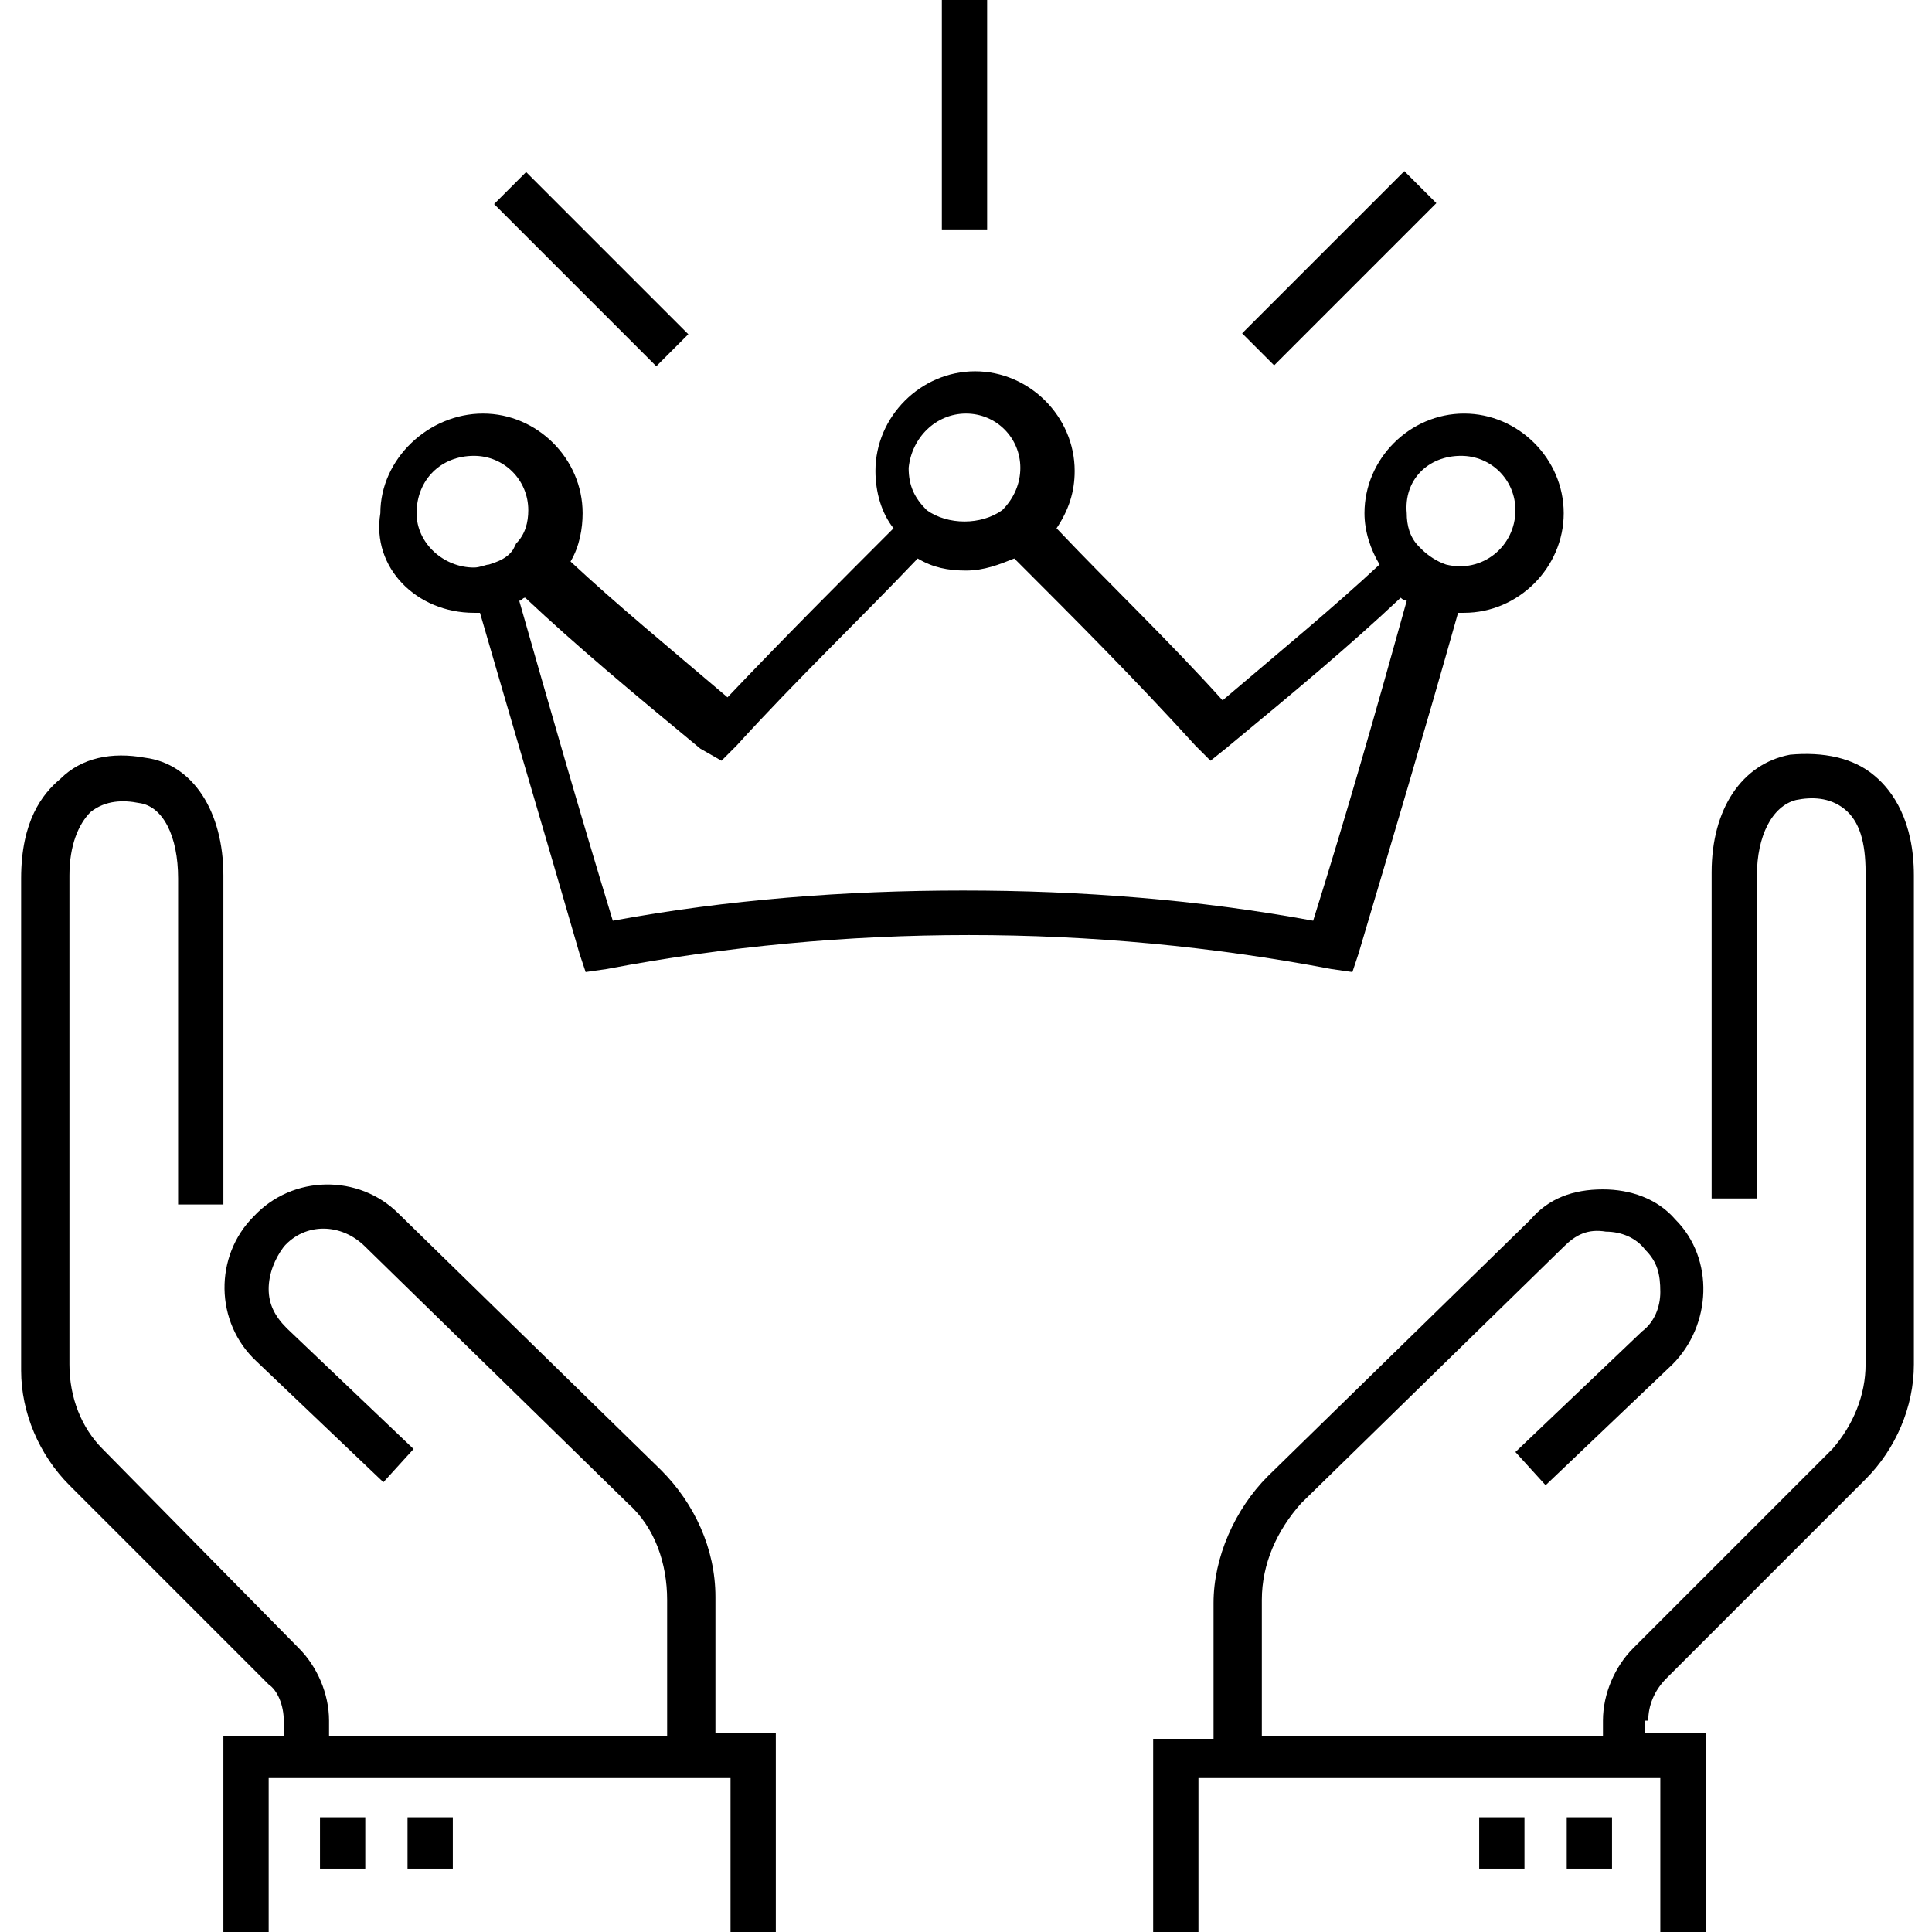
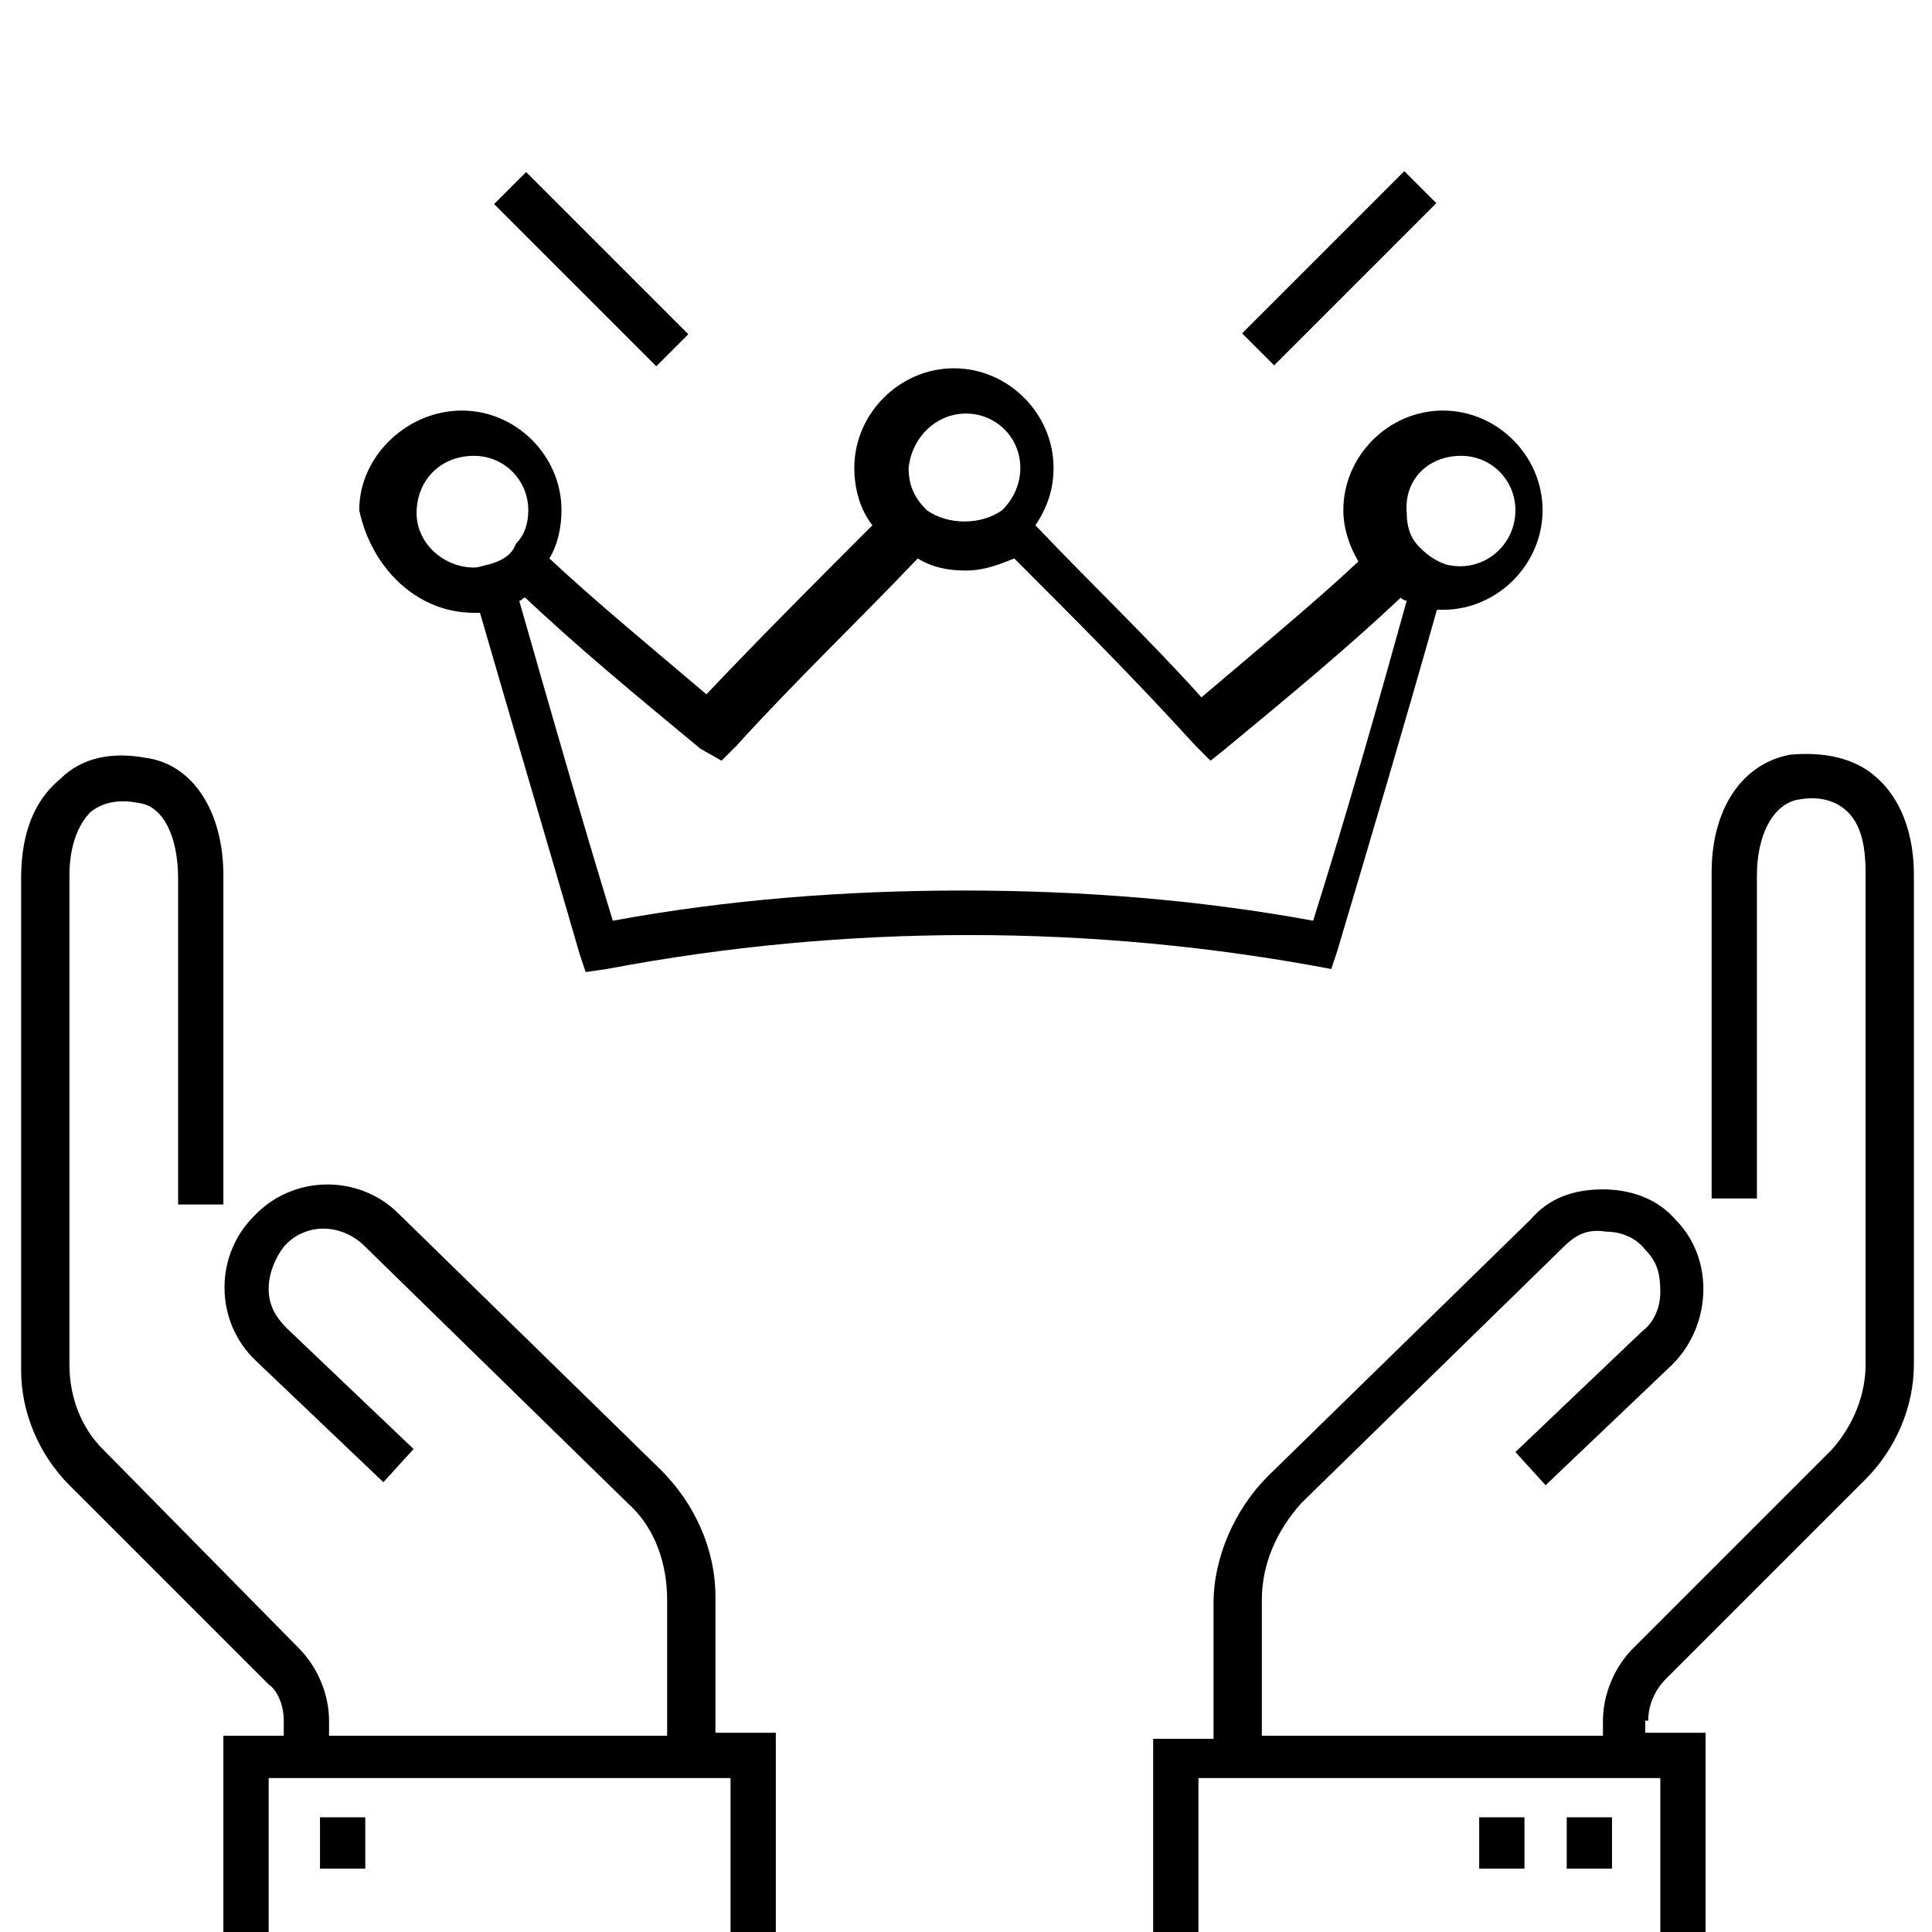
<svg xmlns="http://www.w3.org/2000/svg" version="1.1" id="Layer_1" x="0px" y="0px" viewBox="0 0 64 64" xml:space="preserve">
  <g>
    <rect x="43.6" y="5.1" transform="matrix(0.707 0.707 -0.707 0.707 19.301 -28.762)" width="1.5" height="7.6" />
-     <rect x="31.2" y="0" width="1.5" height="7.6" />
    <rect x="15.8" y="8.2" transform="matrix(0.707 0.707 -0.707 0.707 12.055 -11.269)" width="7.6" height="1.5" />
-     <path d="M15.7,20.3c0.1,0,0.1,0,0.2,0c1.1,3.8,2.2,7.5,3.3,11.3l0.2,0.6l0.7-0.1c7.9-1.5,16.1-1.5,24,0l0.7,0.1l0.2-0.6 c1.1-3.7,2.2-7.4,3.3-11.3c0.1,0,0.1,0,0.2,0c1.8,0,3.3-1.5,3.3-3.3c0-1.8-1.5-3.3-3.3-3.3c-1.8,0-3.3,1.5-3.3,3.3 c0,0.6,0.2,1.2,0.5,1.7c-1.5,1.4-3.2,2.8-5.2,4.5c-1.8-2-3.7-3.8-5.5-5.7c0.4-0.6,0.6-1.2,0.6-1.9c0-1.8-1.5-3.3-3.3-3.3 c-1.8,0-3.3,1.5-3.3,3.3c0,0.7,0.2,1.4,0.6,1.9c-1.8,1.8-3.6,3.6-5.5,5.6c-2-1.7-3.7-3.1-5.2-4.5c0.3-0.5,0.4-1.1,0.4-1.6 c0-1.8-1.5-3.3-3.3-3.3c-1.8,0-3.4,1.5-3.4,3.3C12.3,18.8,13.8,20.3,15.7,20.3z M48.4,15.1c1,0,1.8,0.8,1.8,1.8 c0,1.2-1.1,2.1-2.3,1.8c-0.3-0.1-0.6-0.3-0.8-0.5l-0.1-0.1c-0.3-0.3-0.4-0.7-0.4-1.1C46.5,15.9,47.3,15.1,48.4,15.1z M32,13.7 c1,0,1.8,0.8,1.8,1.8c0,0.5-0.2,1-0.6,1.4c-0.7,0.5-1.8,0.5-2.5,0c-0.4-0.4-0.6-0.8-0.6-1.4C30.2,14.5,31,13.7,32,13.7z M23.9,25.2 l0.5-0.5c2-2.2,4.1-4.2,6-6.2c0.5,0.3,1,0.4,1.6,0.4c0.6,0,1.1-0.2,1.6-0.4c2,2,4,4,6,6.2l0.5,0.5l0.5-0.4c2.3-1.9,4.1-3.4,5.8-5 c0.1,0.1,0.2,0.1,0.2,0.1c-1,3.6-2,7.1-3.1,10.6c-3.8-0.7-7.7-1-11.6-1c-3.9,0-7.8,0.3-11.6,1c-1.1-3.6-2.1-7.1-3.1-10.6 c0,0,0,0,0,0c0.1,0,0.1-0.1,0.2-0.1c0,0,0,0,0,0c1.7,1.6,3.5,3.1,5.8,5L23.9,25.2z M15.7,15.1c1,0,1.8,0.8,1.8,1.8 c0,0.4-0.1,0.8-0.4,1.1L17,18.2c-0.2,0.3-0.5,0.4-0.8,0.5c-0.1,0-0.3,0.1-0.5,0.1c-1,0-1.9-0.8-1.9-1.8 C13.8,15.9,14.6,15.1,15.7,15.1z" />
+     <path d="M15.7,20.3c0.1,0,0.1,0,0.2,0c1.1,3.8,2.2,7.5,3.3,11.3l0.2,0.6l0.7-0.1c7.9-1.5,16.1-1.5,24,0l0.2-0.6 c1.1-3.7,2.2-7.4,3.3-11.3c0.1,0,0.1,0,0.2,0c1.8,0,3.3-1.5,3.3-3.3c0-1.8-1.5-3.3-3.3-3.3c-1.8,0-3.3,1.5-3.3,3.3 c0,0.6,0.2,1.2,0.5,1.7c-1.5,1.4-3.2,2.8-5.2,4.5c-1.8-2-3.7-3.8-5.5-5.7c0.4-0.6,0.6-1.2,0.6-1.9c0-1.8-1.5-3.3-3.3-3.3 c-1.8,0-3.3,1.5-3.3,3.3c0,0.7,0.2,1.4,0.6,1.9c-1.8,1.8-3.6,3.6-5.5,5.6c-2-1.7-3.7-3.1-5.2-4.5c0.3-0.5,0.4-1.1,0.4-1.6 c0-1.8-1.5-3.3-3.3-3.3c-1.8,0-3.4,1.5-3.4,3.3C12.3,18.8,13.8,20.3,15.7,20.3z M48.4,15.1c1,0,1.8,0.8,1.8,1.8 c0,1.2-1.1,2.1-2.3,1.8c-0.3-0.1-0.6-0.3-0.8-0.5l-0.1-0.1c-0.3-0.3-0.4-0.7-0.4-1.1C46.5,15.9,47.3,15.1,48.4,15.1z M32,13.7 c1,0,1.8,0.8,1.8,1.8c0,0.5-0.2,1-0.6,1.4c-0.7,0.5-1.8,0.5-2.5,0c-0.4-0.4-0.6-0.8-0.6-1.4C30.2,14.5,31,13.7,32,13.7z M23.9,25.2 l0.5-0.5c2-2.2,4.1-4.2,6-6.2c0.5,0.3,1,0.4,1.6,0.4c0.6,0,1.1-0.2,1.6-0.4c2,2,4,4,6,6.2l0.5,0.5l0.5-0.4c2.3-1.9,4.1-3.4,5.8-5 c0.1,0.1,0.2,0.1,0.2,0.1c-1,3.6-2,7.1-3.1,10.6c-3.8-0.7-7.7-1-11.6-1c-3.9,0-7.8,0.3-11.6,1c-1.1-3.6-2.1-7.1-3.1-10.6 c0,0,0,0,0,0c0.1,0,0.1-0.1,0.2-0.1c0,0,0,0,0,0c1.7,1.6,3.5,3.1,5.8,5L23.9,25.2z M15.7,15.1c1,0,1.8,0.8,1.8,1.8 c0,0.4-0.1,0.8-0.4,1.1L17,18.2c-0.2,0.3-0.5,0.4-0.8,0.5c-0.1,0-0.3,0.1-0.5,0.1c-1,0-1.9-0.8-1.9-1.8 C13.8,15.9,14.6,15.1,15.7,15.1z" />
    <rect x="51.9" y="60.2" width="1.5" height="1.7" />
    <rect x="49" y="60.2" width="1.5" height="1.7" />
    <path d="M54.6,57c0-0.5,0.2-1,0.6-1.4l6.6-6.6c1-1,1.6-2.4,1.6-3.8V29c0-1.8-0.7-2.8-1.3-3.3c-0.7-0.6-1.7-0.8-2.8-0.7 c-1.6,0.3-2.6,1.8-2.6,3.9v10.8h1.5V29c0-1.3,0.5-2.3,1.3-2.5c0.5-0.1,1.1-0.1,1.6,0.3c0.5,0.4,0.7,1.1,0.7,2.1v16.3 c0,1-0.4,2-1.1,2.8l-6.6,6.6c-0.6,0.6-1,1.5-1,2.4v0.5H41.8v-4.5c0-1.2,0.5-2.3,1.3-3.2l8.7-8.5c0.4-0.4,0.8-0.6,1.4-0.5 c0.5,0,1,0.2,1.3,0.6c0.4,0.4,0.5,0.8,0.5,1.4c0,0.5-0.2,1-0.6,1.3l-4.2,4l1,1.1l4.2-4c1.3-1.3,1.4-3.5,0.1-4.8 c-0.6-0.7-1.5-1-2.4-1c-1,0-1.8,0.3-2.4,1l-8.7,8.5c-1.1,1.1-1.8,2.7-1.8,4.2v4.5h-2V64h1.5v-5.1h15.3V64h1.5v-6.6h-2V57z" />
    <rect x="10.6" y="60.2" width="1.5" height="1.7" />
-     <rect x="13.5" y="60.2" width="1.5" height="1.7" />
    <path d="M25.7,64v-6.6h-2v-4.5c0-1.6-0.7-3.1-1.8-4.2l-8.7-8.5c-1.3-1.3-3.5-1.3-4.8,0.1c-1.3,1.3-1.3,3.5,0.1,4.8l4.2,4l1-1.1 l-4.2-4c-0.4-0.4-0.6-0.8-0.6-1.3s0.2-1,0.5-1.4c0.7-0.8,1.9-0.8,2.7,0l8.7,8.5c0.9,0.8,1.3,2,1.3,3.2v4.5H10.9V57 c0-0.9-0.4-1.8-1-2.4L3.4,48c-0.7-0.7-1.1-1.7-1.1-2.8V29c0-1,0.3-1.7,0.7-2.1c0.5-0.4,1.1-0.4,1.6-0.3c0.8,0.1,1.3,1.1,1.3,2.5 v10.8h1.5V29c0-2.1-1-3.7-2.6-3.9c-1.1-0.2-2.1,0-2.8,0.7c-0.6,0.5-1.3,1.4-1.3,3.3v16.3c0,1.4,0.6,2.8,1.6,3.8l6.6,6.6 C9.2,56,9.4,56.5,9.4,57v0.5h-2V64h1.5v-5.1h15.3V64H25.7z" />
  </g>
</svg>